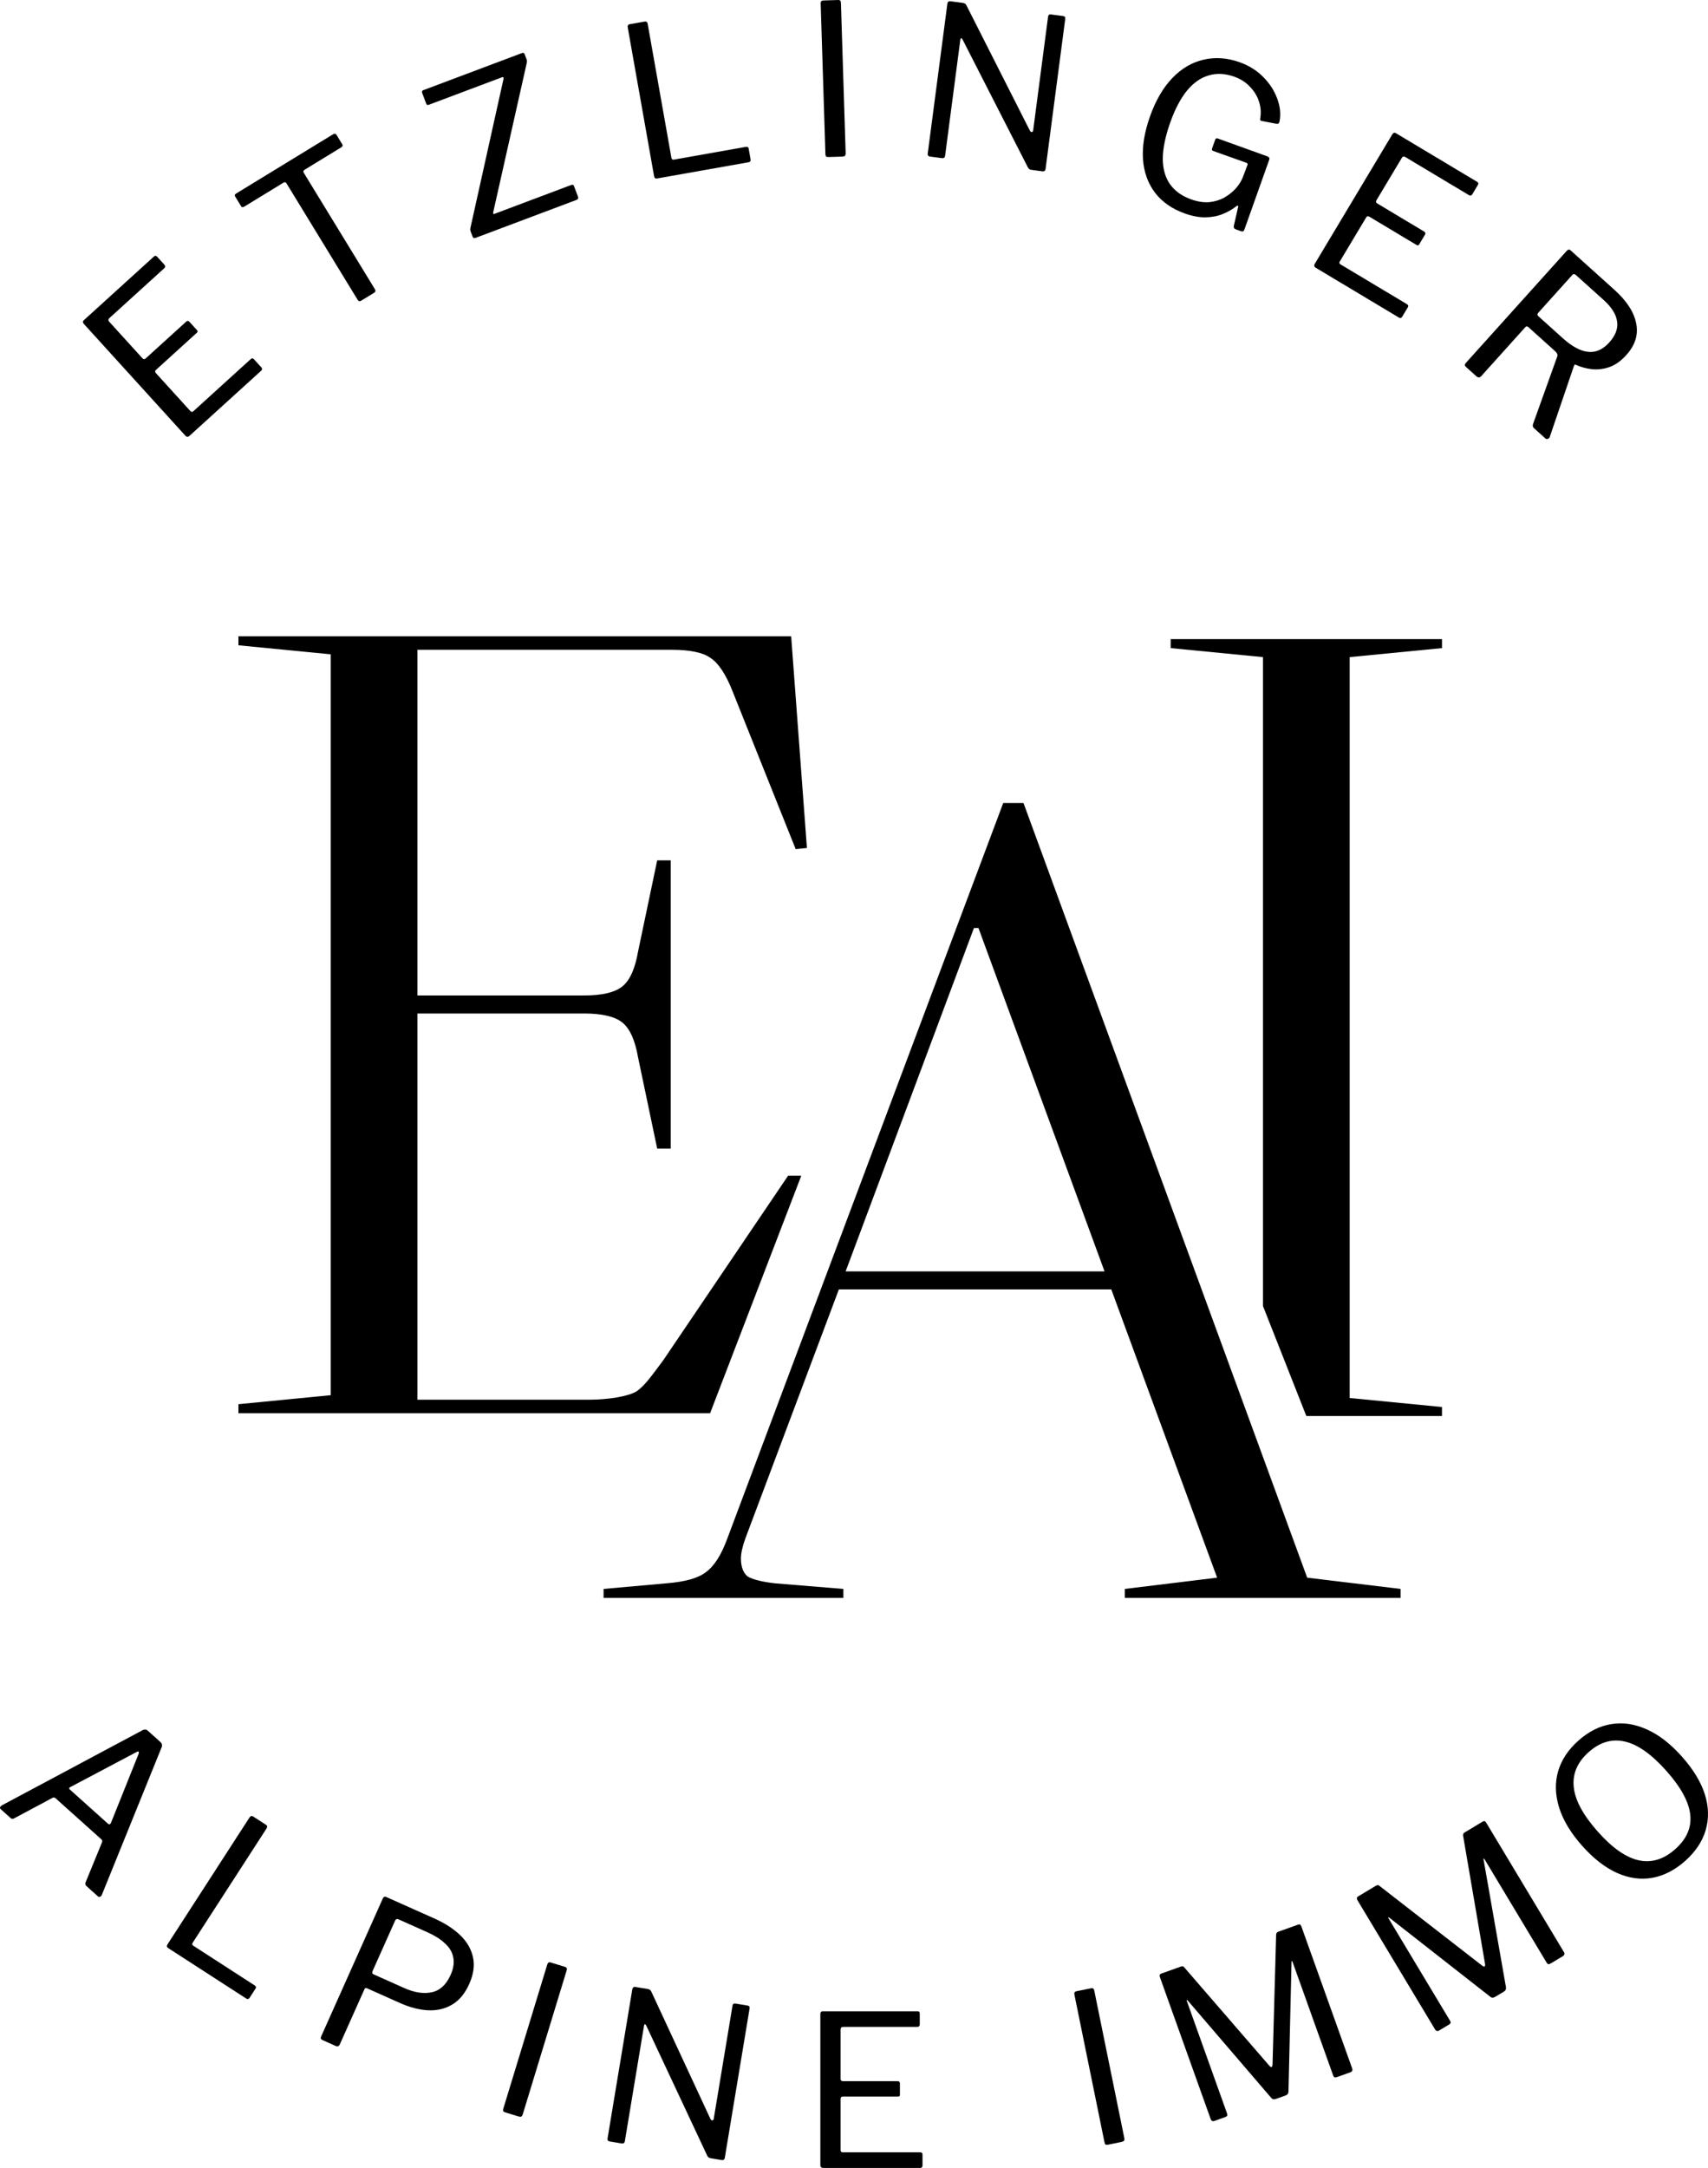
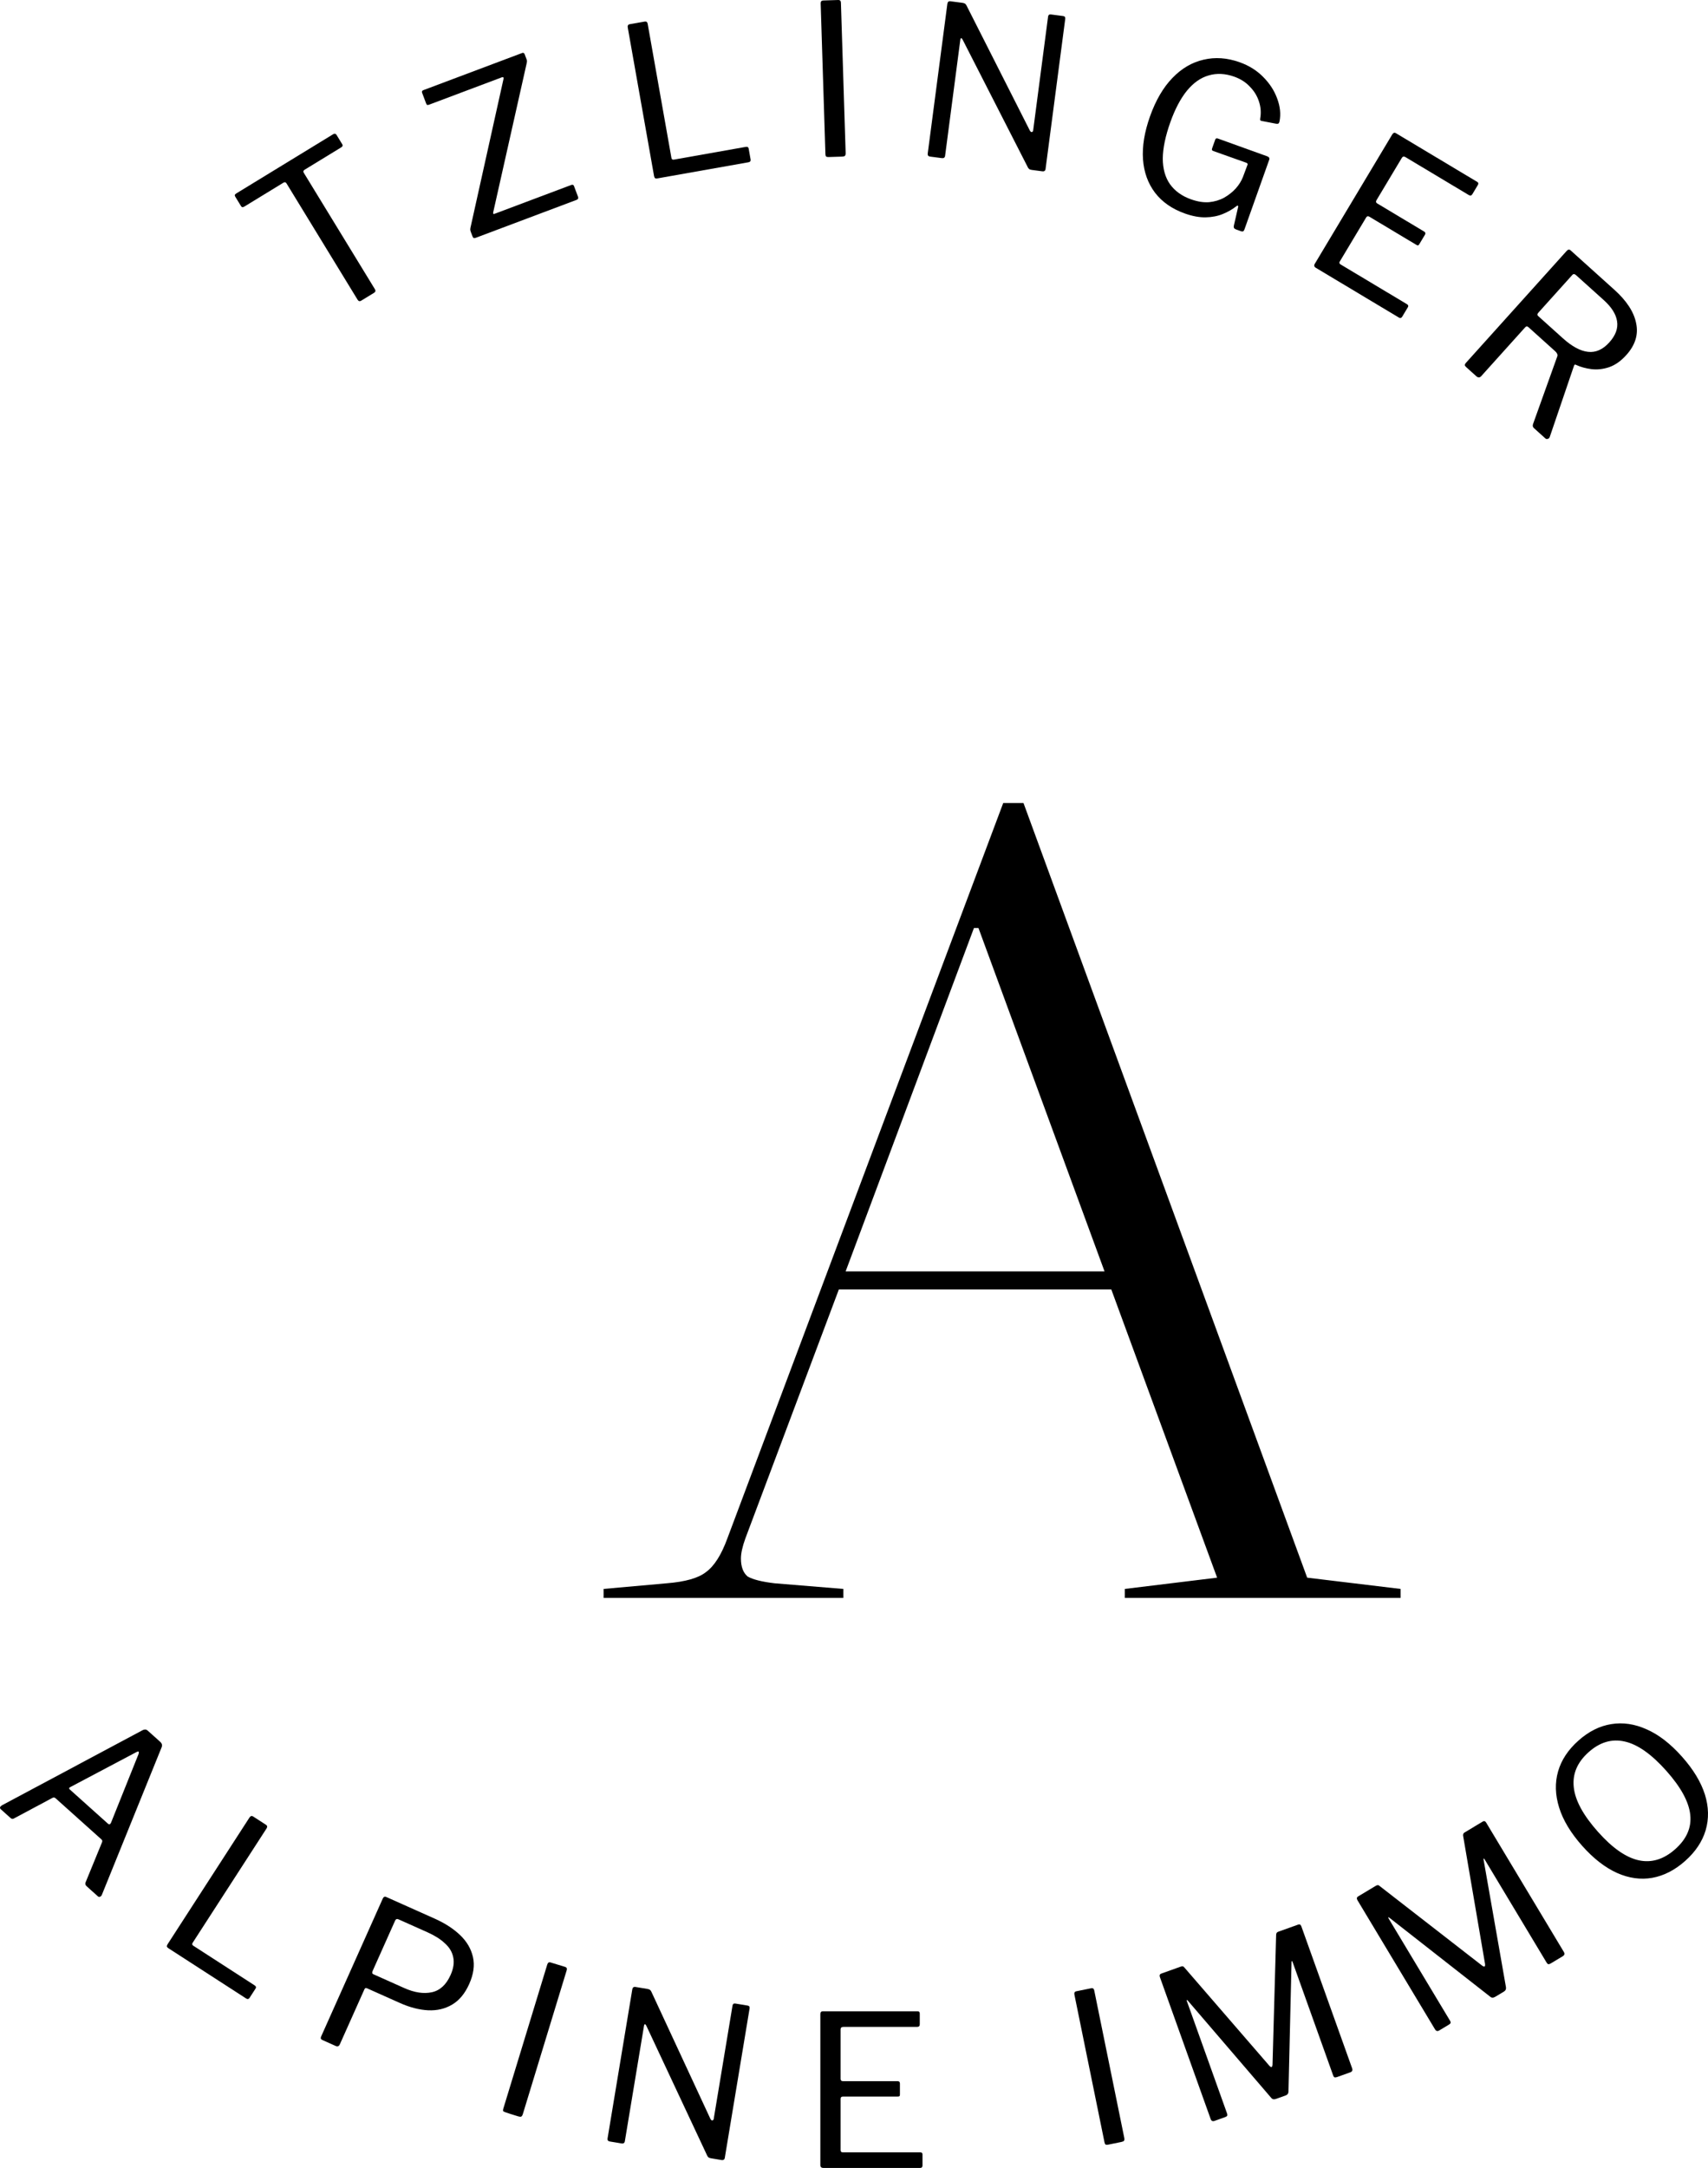
<svg xmlns="http://www.w3.org/2000/svg" width="354" height="449" viewBox="0 0 354 449" fill="none">
  <path d="M290.291 329.083V330.948H233.127V329.083L252.26 326.751L230.327 267.052H173.864L154.498 318.589C153.876 320.299 153.565 321.698 153.565 322.786C153.565 324.496 154.031 325.74 154.964 326.517C156.053 327.139 157.92 327.606 160.564 327.917L174.797 329.083V330.948H125.099V329.083L138.165 327.917C142.054 327.606 144.776 326.828 146.332 325.585C148.043 324.341 149.52 322.009 150.765 318.589L207.929 166.31H212.128L270.926 326.751L290.291 329.083ZM228.928 263.32L202.795 192.195H201.862L175.264 263.32H228.928Z" fill="black" />
-   <path d="M242.635 132.365H298.866V134.23L279.733 136.096V289.541L298.866 291.406V293.272H270.751L261.768 270.499V136.096L242.635 134.23V132.365Z" fill="black" />
-   <path d="M166.076 243.498L147.177 292.689H49.416V290.823L68.548 288.958V135.513L49.416 133.647V131.782H163.977L167.243 175.623L164.91 175.856L151.844 143.208C150.444 139.633 148.888 137.301 147.177 136.212C145.622 135.124 142.978 134.58 139.244 134.58H86.514V206.172H121.045C124.778 206.172 127.423 205.55 128.978 204.307C130.534 203.063 131.623 200.653 132.245 197.077L136.211 178.188H139.011V237.887H136.211L132.245 218.998C131.623 215.422 130.534 213.013 128.978 211.769C127.423 210.525 124.778 209.903 121.045 209.903H86.514V289.891H122.212C125.945 289.891 130.264 289.222 131.975 288.134C133.686 286.89 134.709 285.401 137.443 281.758L163.342 243.498H166.076Z" fill="black" />
-   <path d="M17.407 67.117C17.132 66.815 17.125 66.547 17.384 66.311L31.923 53.111C32.139 52.915 32.355 52.936 32.571 53.173L34.071 54.824C34.306 55.083 34.284 55.34 34.003 55.594L22.701 65.855C22.421 66.11 22.398 66.367 22.633 66.625L29.517 74.199C29.732 74.436 29.959 74.447 30.196 74.232L38.583 66.617C38.821 66.401 39.047 66.412 39.263 66.65L40.822 68.365C40.901 68.451 40.948 68.547 40.963 68.65C40.959 68.733 40.882 68.843 40.731 68.98L32.343 76.594C32.106 76.81 32.095 77.036 32.311 77.274L39.459 85.138C39.655 85.354 39.861 85.364 40.077 85.168L51.961 74.379C52.199 74.163 52.415 74.163 52.611 74.379L54.17 76.094C54.269 76.202 54.315 76.318 54.309 76.441C54.324 76.545 54.267 76.656 54.138 76.774L39.274 90.268C38.972 90.542 38.684 90.528 38.409 90.227L17.407 67.117Z" fill="black" />
  <path d="M48.77 40.752C48.694 40.627 48.658 40.513 48.662 40.407C48.691 40.287 48.792 40.174 48.967 40.068L69.05 27.801C69.199 27.709 69.334 27.678 69.454 27.707C69.574 27.736 69.673 27.813 69.749 27.938L70.935 29.878C71.087 30.126 71.014 30.342 70.715 30.524L63.137 35.153C62.864 35.32 62.803 35.528 62.955 35.777L77.692 59.879C77.889 60.202 77.839 60.455 77.54 60.637L74.853 62.279C74.554 62.461 74.306 62.391 74.108 62.068L59.394 38.003C59.227 37.729 59.019 37.669 58.77 37.821L50.632 42.791C50.333 42.974 50.108 42.94 49.956 42.692L48.77 40.752Z" fill="black" />
  <path d="M98.643 49.237C98.452 49.309 98.305 49.333 98.203 49.309C98.09 49.258 97.998 49.137 97.926 48.946L97.572 48.005C97.49 47.786 97.455 47.612 97.469 47.483C97.472 47.326 97.518 47.075 97.606 46.73L104.357 16.351C104.418 16.017 104.298 15.906 103.998 16.019L88.929 21.683C88.766 21.744 88.632 21.763 88.53 21.739C88.445 21.678 88.371 21.566 88.309 21.402L87.493 19.233C87.391 18.96 87.476 18.772 87.749 18.67L108.223 10.974C108.468 10.882 108.643 10.972 108.745 11.245L109.146 12.309C109.207 12.473 109.231 12.619 109.218 12.749C109.194 12.851 109.163 13.018 109.126 13.25L102.222 43.968C102.192 44.135 102.2 44.241 102.248 44.285C102.323 44.319 102.415 44.316 102.525 44.274L118.371 38.318C118.672 38.205 118.868 38.272 118.96 38.517L119.807 40.768C119.859 40.904 119.859 41.029 119.808 41.142C119.757 41.254 119.649 41.341 119.485 41.403L98.643 49.237Z" fill="black" />
  <path d="M130.11 5.711C130.038 5.309 130.175 5.077 130.52 5.016L133.621 4.467C133.966 4.406 134.171 4.562 134.237 4.935L139.16 32.705C139.211 32.992 139.38 33.11 139.667 33.059L154.572 30.42C154.917 30.359 155.114 30.472 155.165 30.759L155.57 33.041C155.595 33.184 155.572 33.307 155.502 33.408C155.431 33.51 155.309 33.576 155.137 33.606L136.269 36.947C136.039 36.988 135.874 36.973 135.772 36.902C135.666 36.803 135.595 36.652 135.559 36.451L130.11 5.711Z" fill="black" />
  <path d="M173.746 0C174.096 -0.011 174.277 0.173 174.289 0.552L175.269 31.669C175.278 31.96 175.226 32.166 175.113 32.286C174.999 32.377 174.797 32.427 174.505 32.437L171.75 32.523C171.488 32.531 171.312 32.493 171.221 32.408C171.131 32.324 171.083 32.165 171.075 31.932L170.092 0.728C170.079 0.32 170.248 0.111 170.598 0.1L173.746 0Z" fill="black" />
  <path d="M220.372 3.328C220.69 3.369 220.826 3.564 220.781 3.911L216.697 35.038C216.674 35.212 216.599 35.334 216.472 35.406C216.374 35.481 216.238 35.508 216.065 35.485L213.939 35.206C213.766 35.184 213.608 35.148 213.468 35.1C213.327 35.053 213.196 34.932 213.074 34.74L199.522 8.224C199.404 8.003 199.299 7.901 199.209 7.918C199.118 7.936 199.062 8.031 199.039 8.205L195.882 32.266C195.832 32.642 195.605 32.803 195.2 32.75L192.771 32.432C192.395 32.383 192.232 32.17 192.281 31.794L196.349 0.796C196.402 0.392 196.616 0.214 196.992 0.263L199.465 0.587C199.696 0.618 199.866 0.669 199.974 0.742C200.086 0.786 200.201 0.919 200.319 1.14L213.462 27.073C213.609 27.299 213.744 27.39 213.867 27.347C214.019 27.308 214.107 27.202 214.13 27.029L217.224 3.444C217.27 3.098 217.466 2.947 217.813 2.992L220.372 3.328Z" fill="black" />
  <path d="M245.585 44.221C242.947 43.283 240.886 41.854 239.402 39.934C237.928 37.987 237.094 35.679 236.898 33.011C236.712 30.315 237.196 27.347 238.349 24.106C239.532 20.783 241.079 18.131 242.991 16.15C244.903 14.169 247.055 12.907 249.446 12.365C251.846 11.795 254.338 11.969 256.921 12.887C258.845 13.571 260.466 14.581 261.787 15.916C263.134 17.262 264.105 18.752 264.7 20.386C265.322 22.031 265.489 23.606 265.2 25.112C265.15 25.342 265.082 25.488 264.998 25.551C264.941 25.623 264.82 25.658 264.636 25.654L261.507 25.052C261.36 25.031 261.255 24.978 261.192 24.894C261.166 24.792 261.169 24.654 261.2 24.479C261.399 23.312 261.311 22.167 260.937 21.044C260.572 19.894 259.947 18.867 259.061 17.964C258.212 17.044 257.129 16.349 255.81 15.88C253.941 15.216 252.176 15.13 250.515 15.622C248.864 16.087 247.358 17.145 245.996 18.796C244.672 20.429 243.526 22.605 242.559 25.324C241.542 28.18 241.022 30.687 240.997 32.844C241.01 34.983 241.509 36.754 242.496 38.157C243.51 39.569 244.965 40.612 246.861 41.286C248.208 41.765 249.454 41.961 250.599 41.873C251.755 41.758 252.794 41.446 253.717 40.939C254.651 40.405 255.447 39.775 256.108 39.051C256.777 38.299 257.273 37.516 257.594 36.702L258.514 34.245C258.667 33.99 258.579 33.803 258.249 33.686L251.53 31.298C251.365 31.239 251.251 31.168 251.189 31.084C251.163 30.982 251.179 30.848 251.238 30.683L251.868 28.912C251.956 28.665 252.138 28.59 252.413 28.688L262.62 32.363C262.812 32.431 262.949 32.526 263.03 32.648C263.11 32.769 263.121 32.912 263.062 33.077L257.917 47.537C257.848 47.729 257.758 47.852 257.646 47.905C257.535 47.958 257.396 47.955 257.231 47.897L256.283 47.56C256.091 47.491 255.936 47.405 255.818 47.301C255.728 47.208 255.694 47.041 255.717 46.802L256.627 42.809C256.639 42.69 256.604 42.615 256.521 42.586C256.466 42.566 256.373 42.611 256.242 42.718C255.426 43.357 254.493 43.891 253.442 44.322C252.391 44.753 251.211 44.983 249.9 45.012C248.59 45.041 247.151 44.777 245.585 44.221Z" fill="black" />
  <path d="M288.557 27.843C288.767 27.493 289.022 27.408 289.322 27.588L306.174 37.674C306.425 37.824 306.467 38.036 306.302 38.312L305.156 40.225C304.976 40.525 304.724 40.578 304.398 40.383L291.3 32.543C290.974 32.348 290.722 32.401 290.542 32.701L285.283 41.479C285.118 41.754 285.173 41.974 285.448 42.139L295.169 47.957C295.444 48.122 295.5 48.342 295.335 48.617L294.144 50.605C294.084 50.705 294.006 50.778 293.911 50.823C293.831 50.843 293.704 50.8 293.528 50.695L283.807 44.877C283.532 44.712 283.312 44.768 283.147 45.043L277.686 54.158C277.536 54.408 277.586 54.608 277.836 54.758L291.611 63.002C291.886 63.167 291.949 63.375 291.799 63.625L290.608 65.613C290.533 65.738 290.435 65.816 290.315 65.846C290.22 65.891 290.098 65.868 289.947 65.778L272.72 55.467C272.37 55.258 272.299 54.978 272.509 54.628L288.557 27.843Z" fill="black" />
  <path d="M321.201 90.499C321.129 90.71 320.992 90.841 320.788 90.892C320.606 90.964 320.439 90.931 320.287 90.795L317.914 88.659C317.675 88.445 317.619 88.159 317.745 87.801L322.77 73.791C322.876 73.455 322.723 73.102 322.312 72.731L316.817 67.788C316.665 67.651 316.527 67.586 316.404 67.593C316.302 67.618 316.202 67.686 316.105 67.794L307.002 77.901C306.69 78.247 306.349 78.255 305.981 77.923L303.867 76.022C303.694 75.866 303.604 75.726 303.598 75.603C303.611 75.457 303.676 75.32 303.793 75.19L324.72 51.954C324.993 51.651 325.26 51.616 325.52 51.85L334.591 60.012C337.149 62.313 338.655 64.629 339.108 66.958C339.602 69.285 338.922 71.478 337.068 73.536C335.956 74.771 334.771 75.607 333.514 76.044C332.276 76.46 331.054 76.597 329.849 76.454C328.685 76.308 327.616 76.013 326.643 75.569C326.45 75.435 326.309 75.504 326.22 75.777L321.201 90.499ZM323.905 70.047C325.813 71.763 327.556 72.704 329.134 72.869C330.734 73.053 332.207 72.398 333.553 70.903C334.86 69.451 335.393 67.989 335.15 66.515C334.929 65.061 334.006 63.603 332.38 62.141L326.658 56.992C326.354 56.719 326.095 56.702 325.88 56.94L318.856 64.739C318.602 65.021 318.573 65.249 318.768 65.425L323.905 70.047Z" fill="black" />
  <path d="M0.178 374.726C0.048 374.609 -0.011 374.478 0.002 374.333C0.056 374.186 0.182 374.045 0.381 373.91L29.583 358.325C29.785 358.231 29.958 358.191 30.103 358.204C30.268 358.195 30.448 358.278 30.643 358.453L33.184 360.73C33.575 361.08 33.678 361.467 33.495 361.89L21.096 392.476C21.023 392.645 20.895 392.765 20.713 392.837C20.573 392.907 20.426 392.873 20.274 392.737L17.962 390.665C17.701 390.431 17.625 390.167 17.733 389.872L21.151 381.542C21.186 381.417 21.201 381.313 21.196 381.23C21.192 381.148 21.124 381.048 20.994 380.932L11.516 372.437C11.321 372.262 11.112 372.232 10.892 372.347L2.884 376.623C2.784 376.69 2.662 376.717 2.516 376.704C2.412 376.69 2.284 376.614 2.132 376.478L0.178 374.726ZM22.367 377.699C22.628 377.932 22.841 377.869 23.007 377.509L28.708 363.296C28.796 363.023 28.797 362.847 28.71 362.769C28.645 362.711 28.492 362.75 28.252 362.887L14.611 370.101C14.288 370.243 14.246 370.42 14.485 370.634L22.367 377.699Z" fill="black" />
  <path d="M51.696 376.444C51.918 376.101 52.175 376.025 52.469 376.215L55.115 377.924C55.409 378.114 55.453 378.368 55.247 378.686L39.929 402.371C39.771 402.616 39.814 402.817 40.059 402.976L52.771 411.188C53.065 411.378 53.133 411.596 52.974 411.84L51.716 413.787C51.637 413.909 51.537 413.983 51.416 414.009C51.295 414.035 51.161 414.001 51.014 413.906L34.921 403.509C34.725 403.383 34.614 403.259 34.588 403.138C34.578 402.993 34.629 402.834 34.739 402.663L51.696 376.444Z" fill="black" />
  <path d="M97.248 410.909C96.367 412.879 95.189 414.3 93.712 415.173C92.236 416.046 90.575 416.437 88.73 416.348C86.886 416.258 84.925 415.749 82.848 414.821L76.058 411.788C75.819 411.681 75.645 411.747 75.538 411.987L70.433 423.404C70.254 423.803 69.965 423.913 69.566 423.735L66.85 422.522C66.663 422.438 66.548 422.339 66.504 422.224C66.46 422.108 66.479 421.957 66.562 421.771L79.326 393.229C79.493 392.856 79.736 392.741 80.055 392.884L90.12 397.38C92.224 398.32 93.97 399.451 95.359 400.774C96.748 402.097 97.636 403.611 98.024 405.317C98.411 407.023 98.153 408.887 97.248 410.909ZM93.387 409.041C93.994 407.684 94.176 406.456 93.933 405.357C93.716 404.271 93.139 403.31 92.202 402.477C91.303 401.628 90.109 400.871 88.618 400.205L82.627 397.529C82.28 397.374 82.036 397.457 81.893 397.776L77.252 408.155C77.085 408.527 77.122 408.767 77.361 408.874L83.792 411.747C85.895 412.687 87.794 412.976 89.489 412.616C91.183 412.255 92.483 411.064 93.387 409.041Z" fill="black" />
-   <path d="M117.119 407.36C117.453 407.462 117.565 407.694 117.455 408.056L108.367 437.834C108.282 438.113 108.167 438.291 108.021 438.369C107.884 438.418 107.676 438.4 107.397 438.315L104.761 437.512C104.51 437.435 104.355 437.342 104.297 437.233C104.239 437.124 104.244 436.958 104.312 436.735L113.425 406.874C113.544 406.483 113.771 406.339 114.106 406.441L117.119 407.36Z" fill="black" />
+   <path d="M117.119 407.36C117.453 407.462 117.565 407.694 117.455 408.056L108.367 437.834C108.282 438.113 108.167 438.291 108.021 438.369C107.884 438.418 107.676 438.4 107.397 438.315C104.51 437.435 104.355 437.342 104.297 437.233C104.239 437.124 104.244 436.958 104.312 436.735L113.425 406.874C113.544 406.483 113.771 406.339 114.106 406.441L117.119 407.36Z" fill="black" />
  <path d="M154.97 415.377C155.286 415.429 155.416 415.628 155.359 415.973L150.216 446.944C150.187 447.116 150.108 447.236 149.978 447.303C149.878 447.375 149.741 447.397 149.569 447.368L147.454 447.017C147.281 446.989 147.125 446.948 146.986 446.896C146.847 446.843 146.72 446.718 146.605 446.522L133.964 419.56C133.854 419.335 133.753 419.229 133.662 419.244C133.571 419.258 133.511 419.352 133.483 419.524L129.507 443.464C129.445 443.838 129.213 443.992 128.81 443.925L126.393 443.524C126.019 443.462 125.863 443.244 125.925 442.87L131.047 412.029C131.113 411.626 131.334 411.456 131.708 411.518L134.168 411.926C134.398 411.964 134.566 412.021 134.671 412.098C134.782 412.146 134.892 412.282 135.003 412.508L147.254 438.873C147.393 439.103 147.525 439.199 147.65 439.161C147.803 439.127 147.894 439.024 147.923 438.851L151.82 415.386C151.877 415.041 152.078 414.897 152.424 414.954L154.97 415.377Z" fill="black" />
  <path d="M170.024 417.168C170.024 416.76 170.199 416.556 170.549 416.556H190.192C190.484 416.556 190.63 416.717 190.63 417.037V419.267C190.63 419.617 190.44 419.792 190.061 419.792H174.793C174.414 419.792 174.224 419.967 174.224 420.317V430.548C174.224 430.869 174.385 431.029 174.705 431.029H186.036C186.357 431.029 186.517 431.189 186.517 431.51V433.827C186.517 433.944 186.488 434.046 186.43 434.134C186.372 434.192 186.24 434.221 186.036 434.221H174.705C174.385 434.221 174.224 434.381 174.224 434.702V445.327C174.224 445.619 174.37 445.764 174.662 445.764H190.717C191.038 445.764 191.198 445.91 191.198 446.202V448.519C191.198 448.665 191.155 448.781 191.067 448.869C191.009 448.956 190.892 449 190.717 449H170.637C170.229 449 170.024 448.796 170.024 448.388V417.168Z" fill="black" />
  <path d="M226.163 411.785C226.506 411.715 226.715 411.865 226.791 412.237L233.01 442.742C233.069 443.028 233.052 443.239 232.961 443.377C232.864 443.486 232.673 443.569 232.387 443.627L229.687 444.177C229.43 444.23 229.249 444.222 229.146 444.154C229.043 444.085 228.968 443.937 228.921 443.709L222.684 413.118C222.603 412.718 222.734 412.483 223.077 412.413L226.163 411.785Z" fill="black" />
  <path d="M251.712 439.263C251.327 439.4 251.061 439.263 250.914 438.852L240.407 409.498C240.269 409.114 240.365 408.863 240.695 408.745L244.649 407.331C244.869 407.252 245.03 407.226 245.132 407.251C245.261 407.267 245.388 407.361 245.512 407.533L263.1 427.854C263.298 428.061 263.452 428.146 263.562 428.106C263.662 428.04 263.723 427.863 263.744 427.577L264.489 400.84C264.471 400.444 264.613 400.192 264.915 400.084L269.076 398.597C269.378 398.489 269.593 398.613 269.72 398.97L280.242 428.365C280.389 428.777 280.257 429.056 279.845 429.203L277.127 430.175C276.907 430.254 276.727 430.272 276.588 430.229C276.476 430.176 276.386 430.053 276.317 429.861L267.888 406.312C267.839 406.175 267.792 406.13 267.747 406.177C267.692 406.197 267.67 406.266 267.682 406.386L267.049 433.175C267.04 433.581 266.843 433.853 266.458 433.99L264.481 434.697C264.042 434.854 263.708 434.788 263.48 434.498L246.186 414.351C246.082 414.233 246.008 414.198 245.962 414.245C245.935 414.255 245.941 414.315 245.98 414.424L254.321 437.726C254.39 437.918 254.398 438.07 254.345 438.182C254.292 438.294 254.156 438.389 253.936 438.468L251.712 439.263Z" fill="black" />
  <path d="M298.279 420.535C297.929 420.745 297.641 420.662 297.416 420.288L281.354 393.563C281.143 393.213 281.188 392.948 281.488 392.768L285.088 390.607C285.288 390.486 285.441 390.429 285.546 390.434C285.676 390.424 285.819 390.491 285.974 390.636L307.207 407.115C307.443 407.28 307.61 407.332 307.71 407.272C307.795 407.187 307.82 407.002 307.785 406.717L303.27 380.354C303.174 379.969 303.264 379.694 303.539 379.529L307.327 377.255C307.602 377.09 307.837 377.17 308.032 377.494L324.117 404.257C324.342 404.631 324.267 404.931 323.892 405.157L321.417 406.643C321.217 406.763 321.045 406.815 320.9 406.8C320.78 406.77 320.667 406.668 320.562 406.493L307.676 385.053C307.601 384.928 307.546 384.893 307.511 384.948C307.461 384.978 307.454 385.051 307.489 385.166L312.124 411.559C312.194 411.959 312.054 412.264 311.704 412.474L309.904 413.555C309.504 413.795 309.164 413.795 308.884 413.555L287.973 397.189C287.848 397.094 287.768 397.074 287.733 397.129C287.708 397.144 287.725 397.202 287.785 397.302L300.536 418.516C300.641 418.691 300.679 418.839 300.649 418.959C300.619 419.079 300.504 419.199 300.304 419.319L298.279 420.535Z" fill="black" />
  <path d="M349.272 385.415C347.137 387.314 344.859 388.483 342.437 388.92C340.037 389.338 337.609 389.001 335.152 387.909C332.676 386.794 330.265 384.92 327.918 382.285C325.553 379.629 323.961 376.987 323.143 374.358C322.325 371.73 322.253 369.238 322.927 366.882C323.601 364.526 325.005 362.398 327.14 360.499C329.275 358.6 331.541 357.461 333.939 357.085C336.358 356.688 338.806 357.047 341.282 358.162C343.78 359.256 346.222 361.143 348.607 363.821C350.953 366.456 352.537 369.067 353.357 371.654C354.158 374.219 354.211 376.69 353.515 379.065C352.821 381.399 351.407 383.516 349.272 385.415ZM347.214 382.973C349.567 380.88 350.603 378.514 350.323 375.875C350.045 373.196 348.393 370.158 345.368 366.761C342.285 363.299 339.407 361.274 336.735 360.685C334.085 360.077 331.595 360.809 329.264 362.883C326.911 364.976 325.882 367.394 326.177 370.137C326.453 372.857 328.122 375.938 331.186 379.378C334.192 382.753 337.021 384.724 339.673 385.291C342.326 385.858 344.84 385.085 347.214 382.973Z" fill="black" />
</svg>